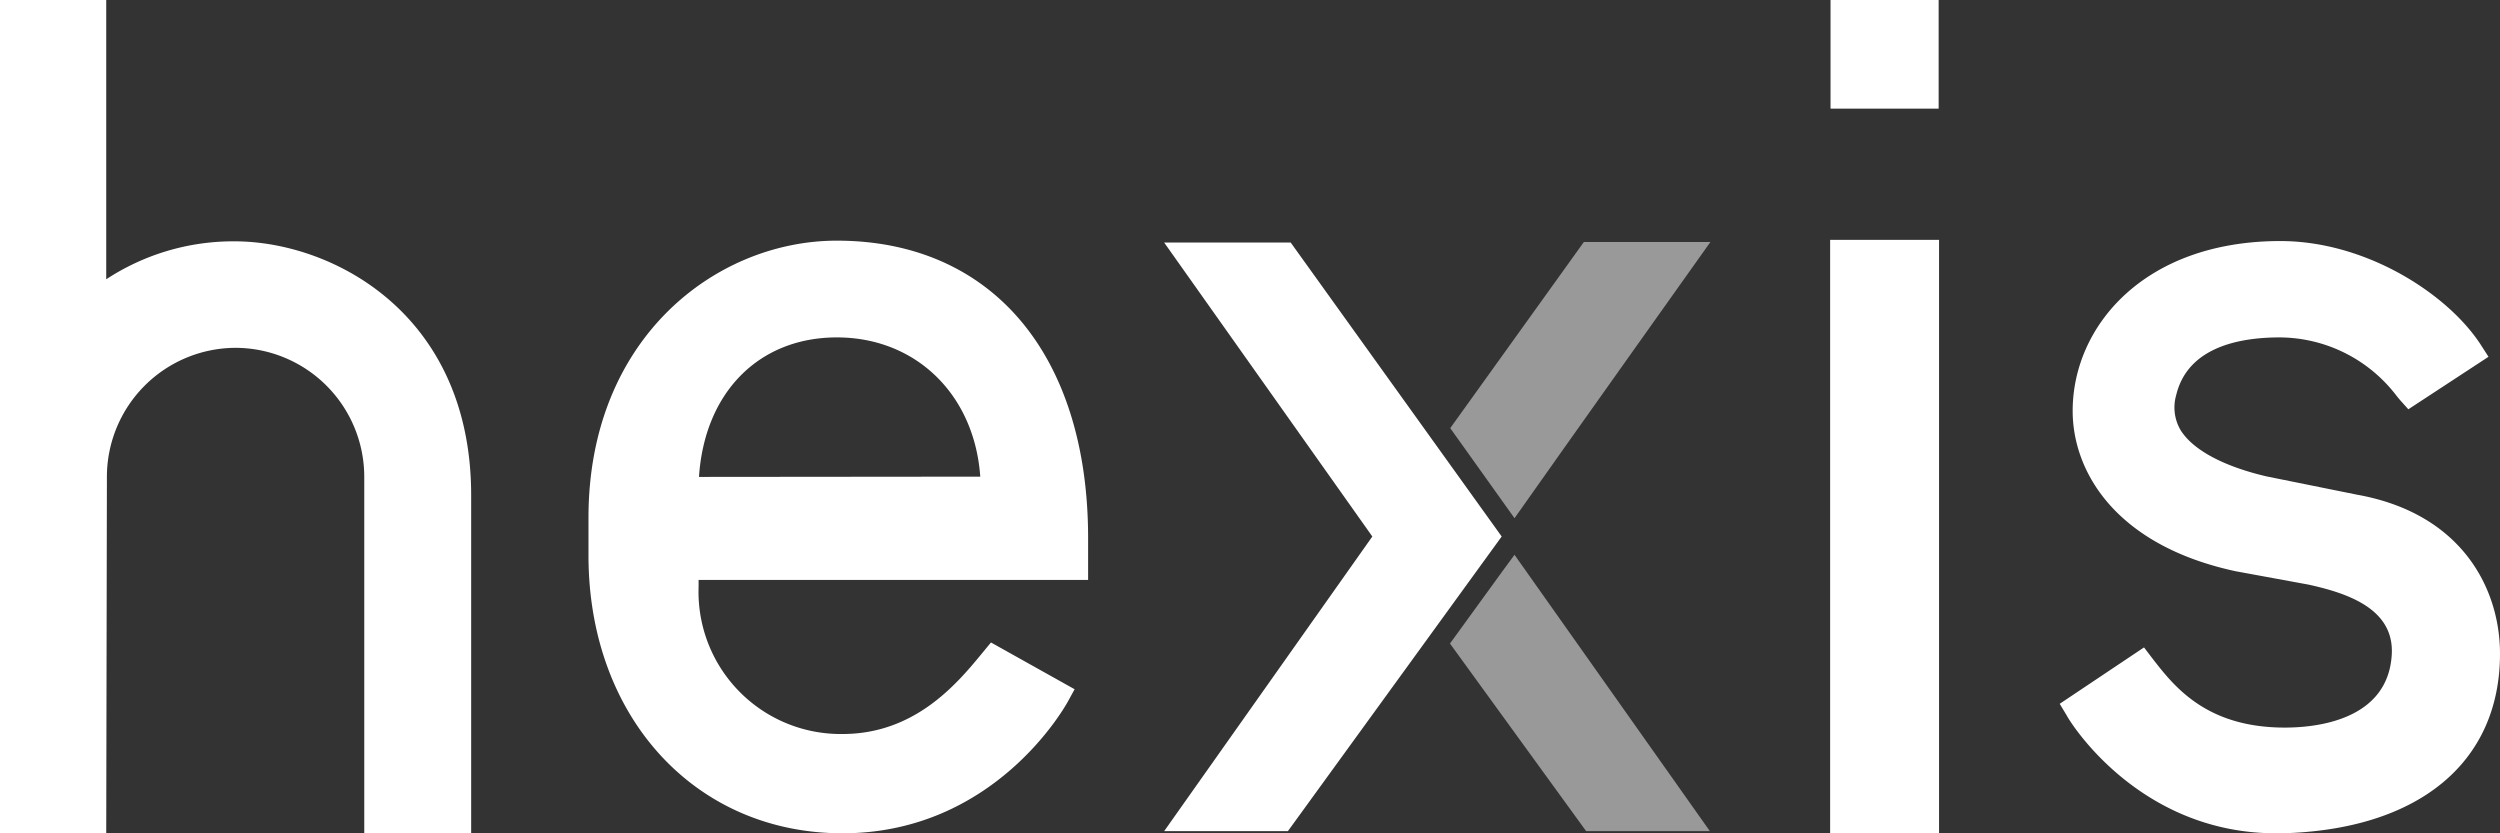
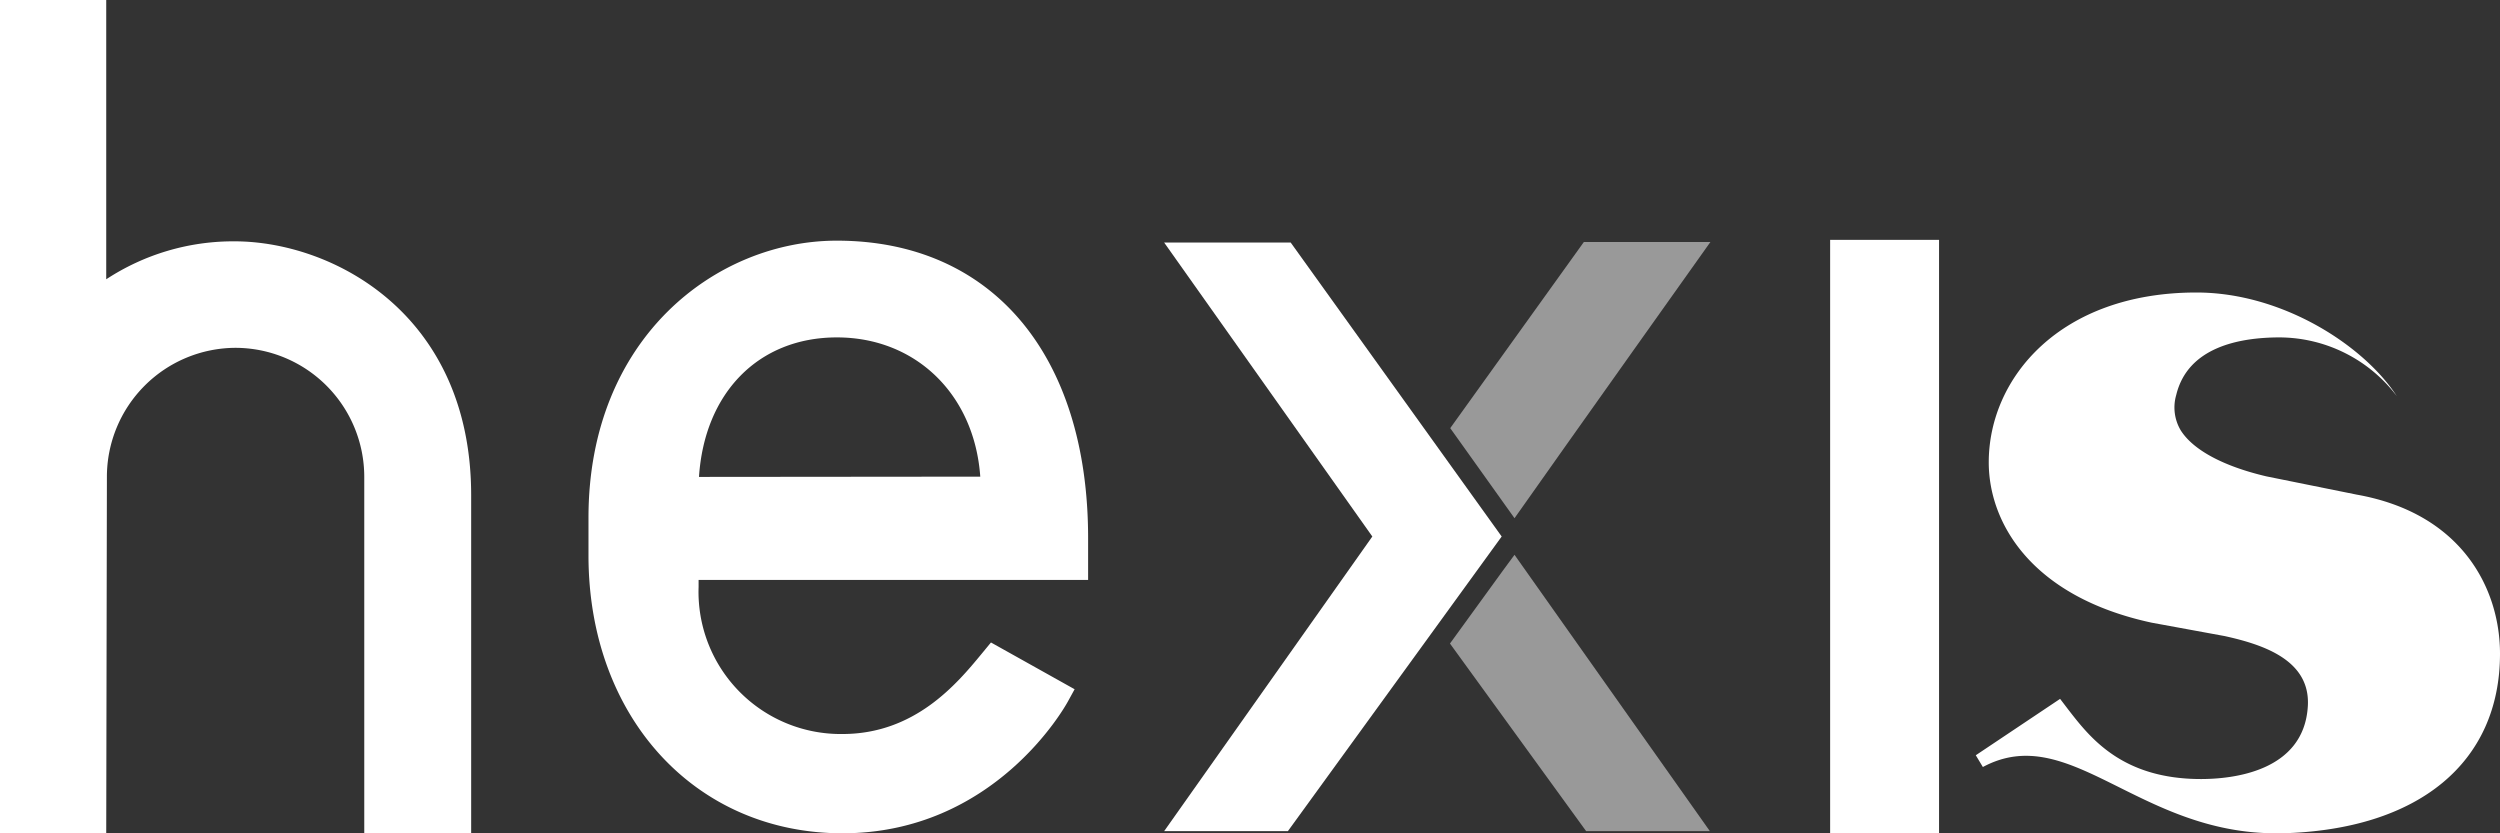
<svg xmlns="http://www.w3.org/2000/svg" viewBox="0 0 187.09 62.36">
  <rect x="0" y="0" width="187.09" height="62.36" fill="#333333" stroke="none" />
  <defs>
    <style>.a{fill:#fff;}.b{opacity:0.5;}</style>
  </defs>
  <title>Asset 1</title>
  <path class="a" d="M-206-524.31a9.66,9.66,0,0,1,9.63-9.66,9.66,9.66,0,0,1,9.63,9.66v26.67h8v-25.3c0-13.56-10.35-19-17.72-19a17.33,17.33,0,0,0-9.59,2.84V-560h-8v62.36h8Z" transform="translate(214 560)" />
  <path class="a" d="M-150.95-497.64c11.36,0,16.64-9.45,16.86-9.85l.51-.93-6.26-3.5-.7.85c-1.86,2.26-5,6-10.41,6a10.64,10.64,0,0,1-10.77-11v-.53l29.15,0v-3.13c0-13.73-7.21-22.26-18.81-22.26-9,0-18.58,7.26-18.58,20.73v2.85C-169.95-506.36-162-497.64-150.95-497.64Zm-10.74-26.67c.41-6.29,4.45-10.44,10.32-10.44s10.29,4.23,10.73,10.42Z" transform="translate(214 560)" />
-   <path class="a" d="M-43.68-497.64h.49c10.19-.27,16.28-5.29,16.28-13.44,0-4.83-2.82-10.49-10.7-11.9l-6.78-1.37c-3.28-.77-5.5-2-6.41-3.44a3.34,3.34,0,0,1-.34-2.65c.86-3.57,4.69-4.31,7.75-4.31a11.06,11.06,0,0,1,8.76,4.4l.25.3.61.68,6-3.93-.58-.9c-2.43-3.76-8.53-7.76-15-7.76-10.2,0-15.54,6.39-15.54,12.71,0,4.53,3.19,10.06,12.2,12l5.45,1c3,.66,6.42,1.84,6.23,5.23-.28,4.94-5.69,5.47-8,5.47-5.92,0-8.31-3.11-9.93-5.2l-.61-.8-6.31,4.22.53.88C-59.15-506.07-54-497.64-43.68-497.64Z" transform="translate(214 560)" />
+   <path class="a" d="M-43.68-497.64h.49c10.19-.27,16.28-5.29,16.28-13.44,0-4.83-2.82-10.49-10.7-11.9l-6.78-1.37c-3.28-.77-5.5-2-6.41-3.44a3.34,3.34,0,0,1-.34-2.65c.86-3.57,4.69-4.31,7.75-4.31a11.06,11.06,0,0,1,8.76,4.4c-2.43-3.76-8.53-7.76-15-7.76-10.2,0-15.54,6.39-15.54,12.71,0,4.53,3.19,10.06,12.2,12l5.45,1c3,.66,6.42,1.84,6.23,5.23-.28,4.94-5.69,5.47-8,5.47-5.92,0-8.31-3.11-9.93-5.2l-.61-.8-6.31,4.22.53.88C-59.15-506.07-54-497.64-43.68-497.64Z" transform="translate(214 560)" />
  <rect class="a" x="136.96" y="17.95" width="8.15" height="44.41" />
-   <rect class="a" x="136.99" width="8.09" height="8.13" />
  <path class="a" d="M-117.62-497.8l16-22.05-15.79-22h-9.47s13.14,18.55,15.58,22l-15.58,22.05Z" transform="translate(214 560)" />
  <g class="b">
    <path class="a" d="M-100.66-521.22C-96.81-526.69-86-541.89-86-541.89h-9.47l-10,13.93Z" transform="translate(214 560)" />
    <polygon class="a" points="113.34 41.52 112.45 42.73 108.51 48.16 118.7 62.2 127.96 62.2 113.34 41.52" />
  </g>
</svg>